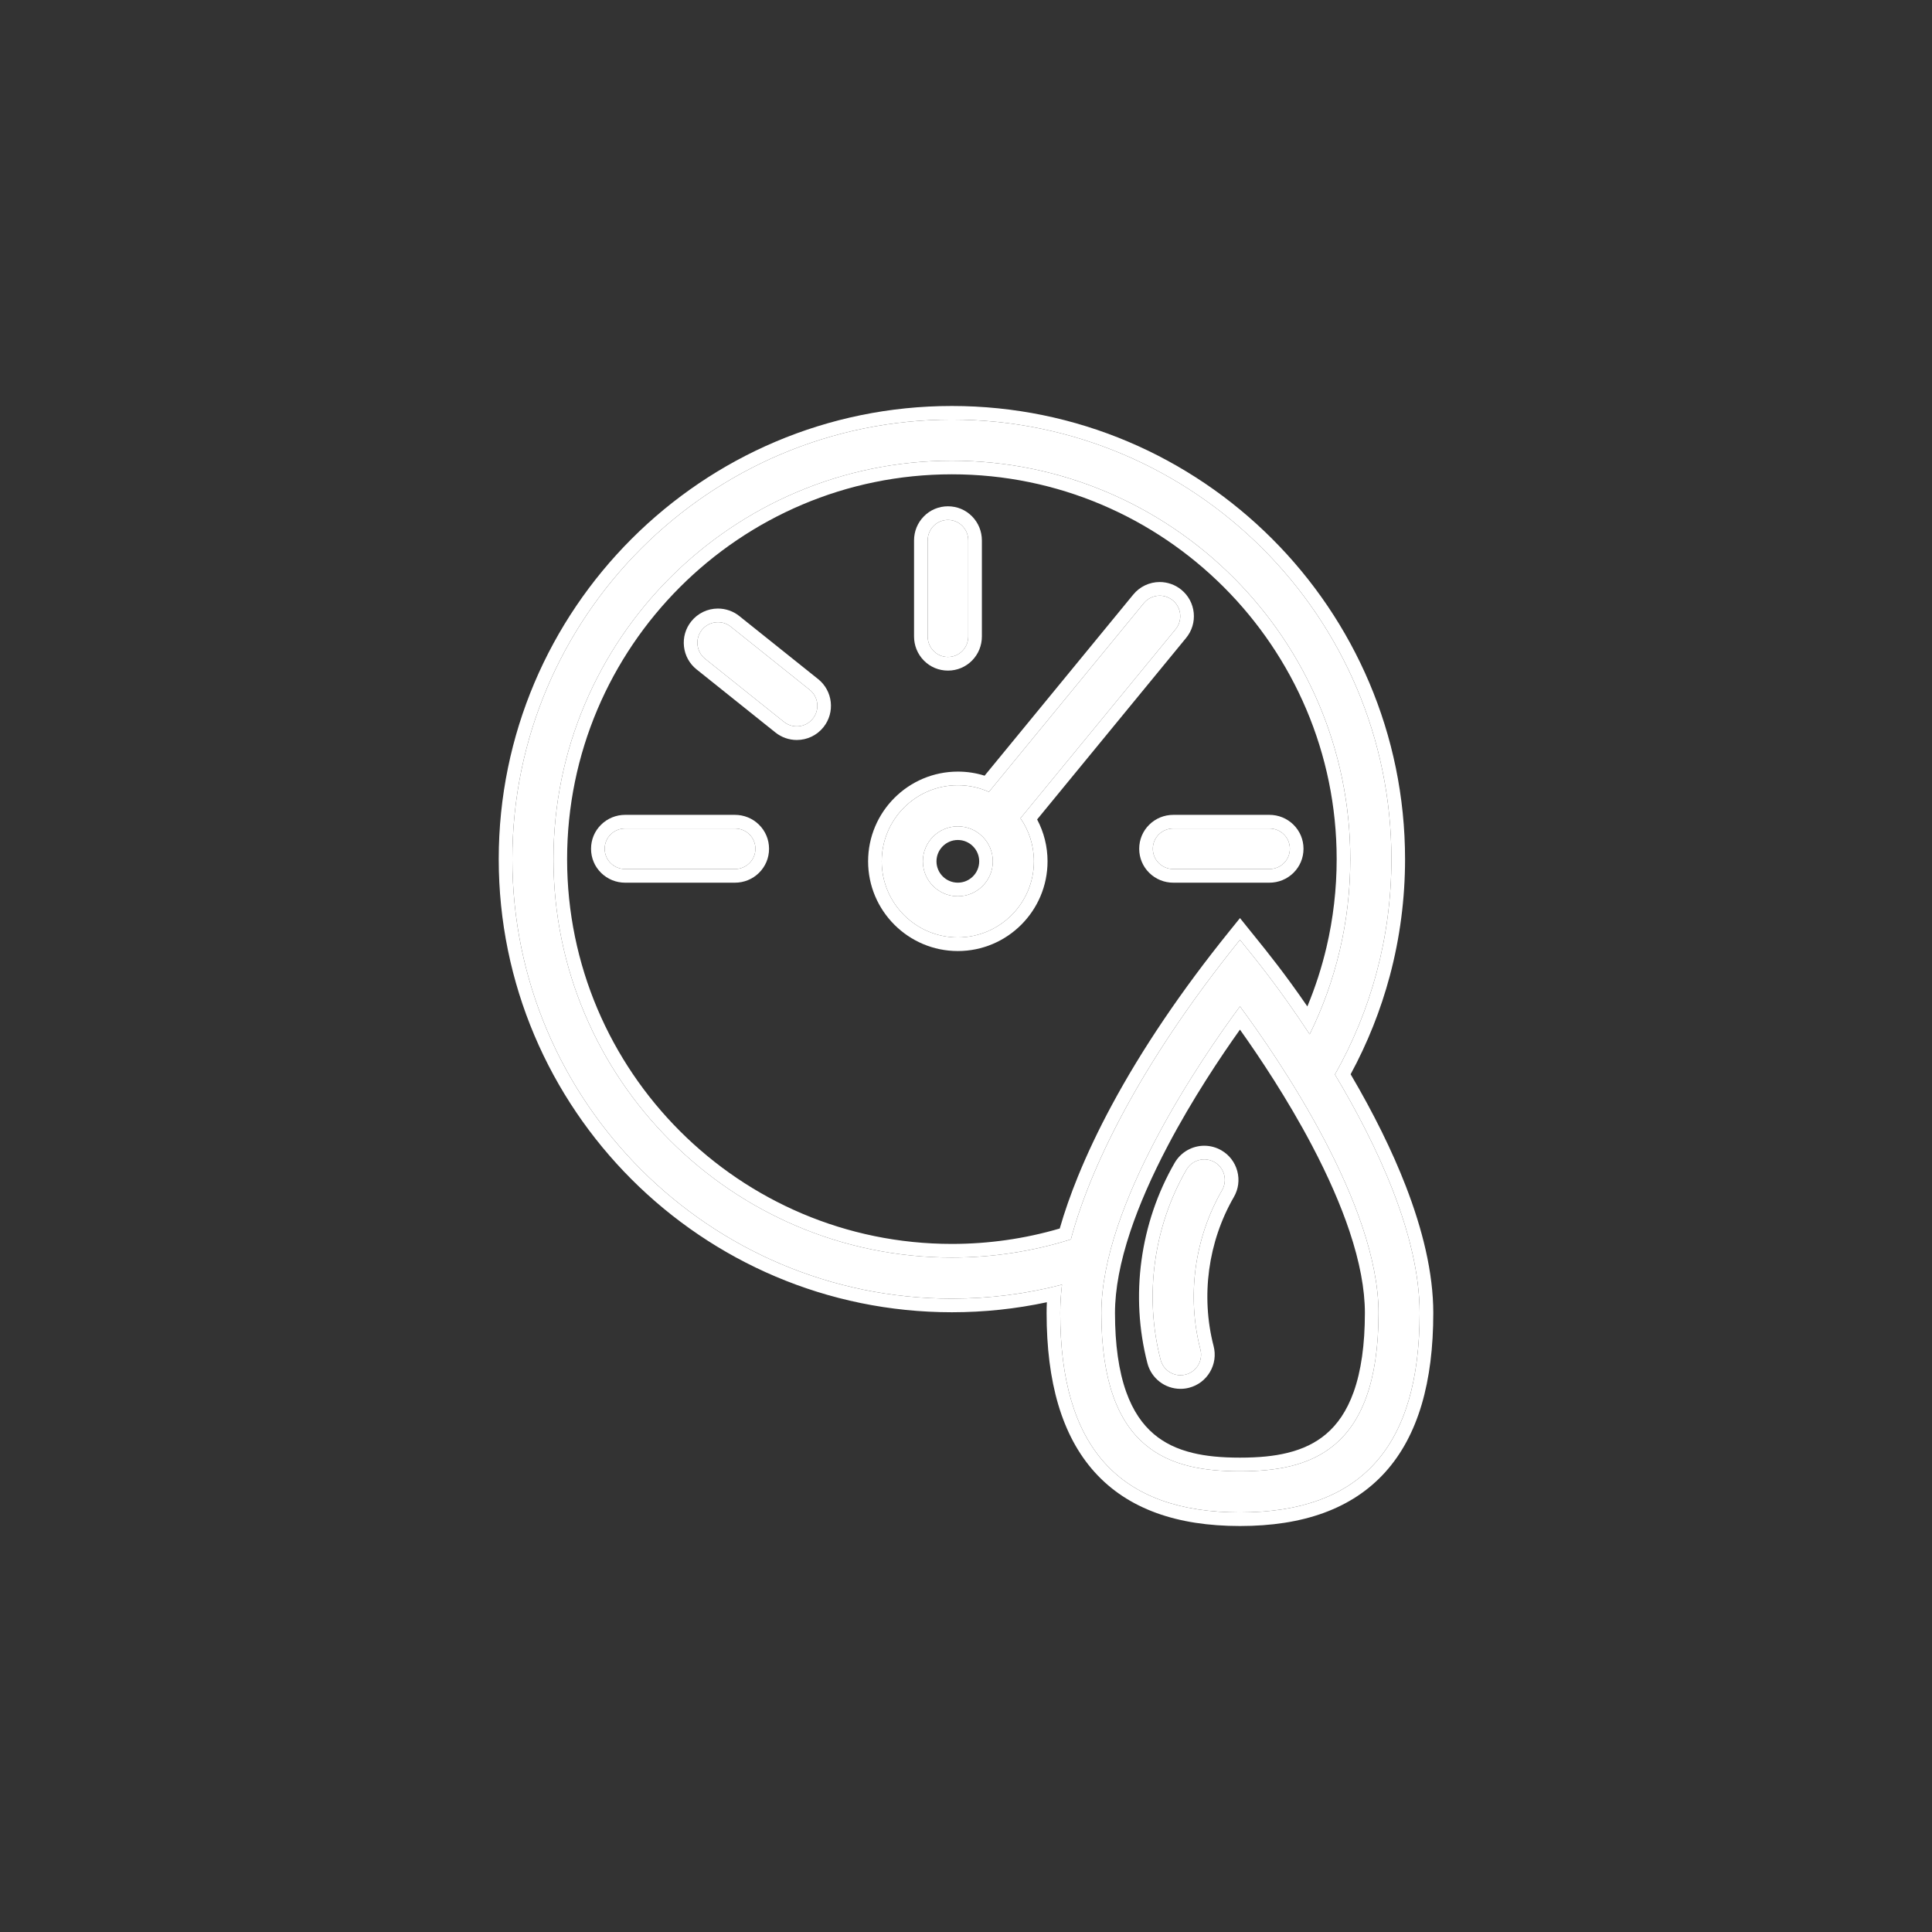
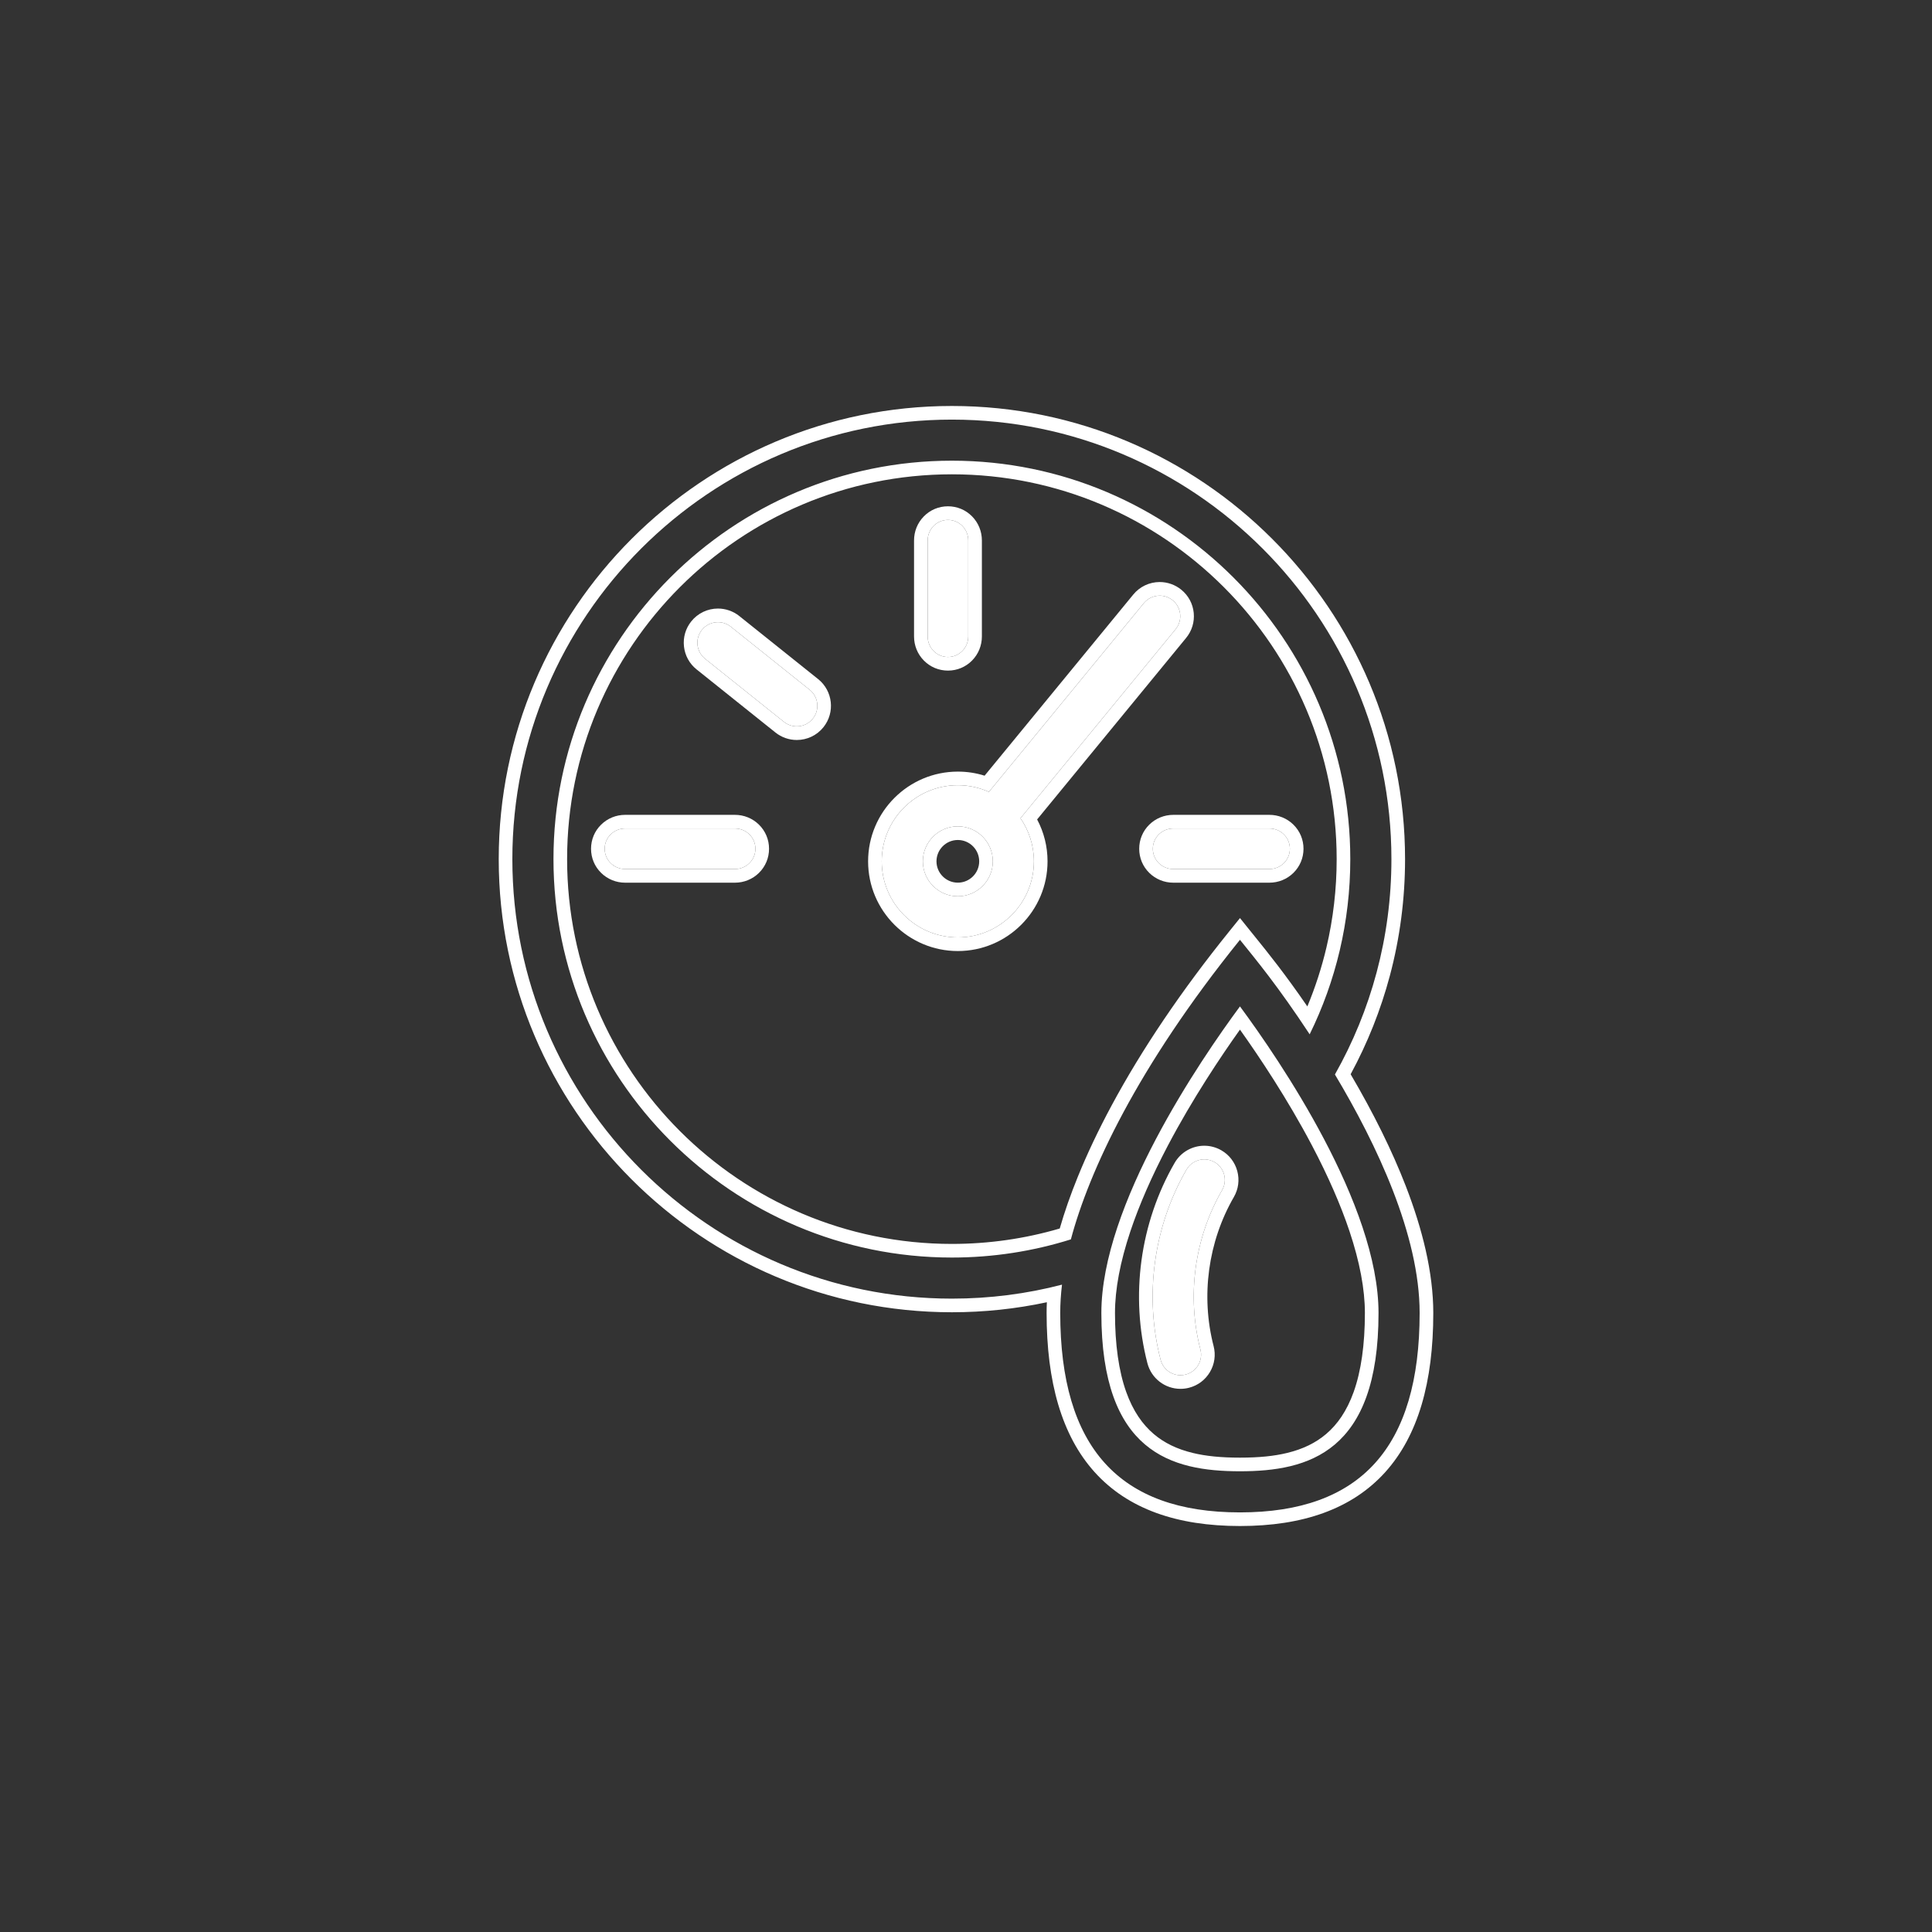
<svg xmlns="http://www.w3.org/2000/svg" version="1.1" id="_x2014_ÎÓÈ_x5F_1" x="0px" y="0px" viewBox="0 0 5669.29 5669.29" style="enable-background:new 0 0 5669.29 5669.29;" xml:space="preserve">
  <rect x="0" y="0" width="5669.29" height="5669.29" fill="#333333" stroke="none" />
  <style type="text/css">
	.st0{fill:#FFFFFF;}
</style>
  <g>
    <g>
-       <path class="st0" d="M3638.57,4317.32c-201.11,0-406.72-55.17-406.72-464.54c0-317.28,290.69-742.53,406.72-899.58    c115.9,156.92,406.59,581.9,406.59,899.58C4045.16,4262.15,3839.55,4317.32,3638.57,4317.32L3638.57,4317.32z M2793.23,3690.17    c-644.62,0-1169.1-524.48-1169.1-1169.1c0-644.75,524.48-1169.23,1169.1-1169.23c644.62,0,1169.1,524.48,1169.1,1169.23    c0,184.31-42.87,358.83-119.21,514.03c-93.85-142.59-157.66-219.04-204.55-277.32c-302.58,375.01-443.12,680.14-496.16,879.07    C3032.05,3671.51,2914.69,3690.17,2793.23,3690.17L2793.23,3690.17z M3917.21,3152.99C4022.8,2966.16,4083,2750.63,4083,2521.07    c0-711.17-578.59-1289.76-1289.76-1289.76S1503.47,1809.9,1503.47,2521.07S2082.06,3810.7,2793.23,3810.7    c111.54,0,219.9-14.16,323.1-41.02c-3.31,28.05-5.16,55.84-5.16,83.09c0,393.76,172.53,585.21,527.39,585.21    c354.72,0,527.26-191.45,527.26-585.21C4165.82,3624.54,4040.13,3358.46,3917.21,3152.99L3917.21,3152.99z" />
      <path class="st0" d="M2793.23,1231.31c711.17,0,1289.76,578.59,1289.76,1289.76c0,229.56-60.2,445.09-165.79,631.92    c122.92,205.48,248.61,471.55,248.61,699.79c0,393.76-172.53,585.21-527.26,585.21c-354.86,0-527.39-191.45-527.39-585.21    c0-27.25,1.85-55.04,5.16-83.09c-103.2,26.86-211.56,41.02-323.1,41.02c-711.17,0-1289.76-578.46-1289.76-1289.63    S2082.06,1231.31,2793.23,1231.31 M2793.23,3690.17c121.46,0,238.82-18.66,349.17-53.32c53.04-198.93,193.58-504.06,496.16-879.07    c46.89,58.28,110.7,134.73,204.55,277.32c76.34-155.2,119.21-329.72,119.21-514.03c0-644.75-524.48-1169.23-1169.1-1169.23    c-644.62,0-1169.1,524.48-1169.1,1169.23C1624.14,3165.69,2148.61,3690.17,2793.23,3690.17 M3638.57,4317.32    c200.98,0,406.59-55.17,406.59-464.54c0-317.68-290.69-742.66-406.59-899.58c-116.04,157.05-406.72,582.3-406.72,899.58    C3231.84,4262.15,3437.45,4317.32,3638.57,4317.32 M2793.23,1191.31c-733.23,0-1329.76,596.53-1329.76,1329.76    c0,733.16,596.53,1329.63,1329.76,1329.63c94.28,0,187.77-9.87,278.69-29.38c-0.5,10.71-0.75,21.21-0.75,31.45    c0,50.7,2.83,98.88,8.42,143.2c5.66,44.89,14.32,87.19,25.73,125.72c11.59,39.11,26.36,75.52,43.91,108.21    c17.79,33.13,38.93,63.38,62.85,89.92c24.03,26.66,51.48,50.28,81.61,70.19c29.9,19.77,63.23,36.42,99.06,49.49    c35.3,12.88,74.04,22.64,115.14,29.02c40.48,6.28,84.44,9.47,130.68,9.47c46.22,0,90.17-3.19,130.64-9.47    c41.08-6.38,79.81-16.14,115.11-29.02c35.82-13.07,69.14-29.72,99.03-49.49c30.12-19.92,57.57-43.53,81.59-70.19    c23.91-26.54,45.05-56.79,62.84-89.92c17.55-32.69,32.32-69.09,43.91-108.21c11.41-38.53,20.07-80.83,25.73-125.72    c5.59-44.32,8.42-92.5,8.42-143.2c0-57.35-7.59-119.8-22.56-185.61c-13.41-58.94-33.04-121.95-58.36-187.28    c-39.79-102.67-94.11-212.78-161.6-327.59c49.62-91.52,88.28-188.61,115.04-288.94c29.63-111.1,44.65-226.26,44.65-342.29    C4123,1787.84,3526.47,1191.31,2793.23,1191.31L2793.23,1191.31z M2793.23,3650.17c-622.59,0-1129.1-506.51-1129.1-1129.1    c0-622.66,506.51-1129.23,1129.1-1129.23s1129.1,506.57,1129.1,1129.23c0,87.38-10.06,174.44-29.91,258.76    c-13.92,59.15-32.72,117.24-56.1,173.45c-66.15-96.25-115.91-157.85-153.91-204.88c-4.36-5.4-8.58-10.62-12.67-15.71l-31.12-38.68    l-31.18,38.64c-140.44,174.06-256.77,346.23-345.76,511.74c-38.39,71.4-71.69,141.67-98.98,208.85    c-21.38,52.63-39.16,103.56-52.97,151.71C3007.31,3634.97,2900.95,3650.17,2793.23,3650.17L2793.23,3650.17z M3638.57,4277.32    c-55.85,0-100-4.41-138.94-13.88c-45.95-11.18-83.23-29.29-113.96-55.37c-16.85-14.31-31.98-31.36-44.95-50.69    c-14.11-21.02-26.2-45.5-35.94-72.77c-21.85-61.16-32.94-139.16-32.94-231.83c0-69.36,15.2-149.99,45.17-239.64    c25.83-77.28,62.87-161.93,110.07-251.6c72.06-136.89,154.71-260.47,211.48-340.19c56.78,79.75,139.43,203.34,211.37,339.99    c47.2,89.66,84.23,174.31,110.06,251.61c29.97,89.69,45.17,170.38,45.17,239.83c0,92.66-11.08,170.66-32.94,231.83    c-9.74,27.26-21.83,51.74-35.94,72.77c-12.97,19.33-28.09,36.39-44.94,50.69c-30.72,26.08-67.98,44.19-113.92,55.37    C3738.5,4272.91,3694.38,4277.32,3638.57,4277.32L3638.57,4277.32z" />
    </g>
    <g>
      <path class="st0" d="M2781.72,1927.83c-33.33,0-59.54-27-59.54-60.33v-281.48c0-33.33,26.21-60.33,59.54-60.33    c33.33,0,59.54,27,59.54,60.33v281.48C2841.26,1900.82,2815.05,1927.83,2781.72,1927.83L2781.72,1927.83z" />
      <path class="st0" d="M2781.72,1525.68c33.33,0,59.54,27,59.54,60.33v281.48c0,33.33-26.21,60.33-59.54,60.33    c-33.33,0-59.54-27-59.54-60.33v-281.48C2722.18,1552.69,2748.39,1525.68,2781.72,1525.68 M2781.72,1485.68    c-26.89,0-52.04,10.53-70.81,29.64c-18.53,18.87-28.73,43.97-28.73,70.69v281.48c0,26.72,10.2,51.82,28.73,70.69    c18.77,19.12,43.92,29.64,70.81,29.64c26.89,0,52.04-10.53,70.81-29.64c18.53-18.87,28.73-43.97,28.73-70.69v-281.48    c0-26.72-10.2-51.82-28.73-70.69C2833.76,1496.21,2808.62,1485.68,2781.72,1485.68L2781.72,1485.68z" />
    </g>
    <g>
      <path class="st0" d="M2156.38,2550.18h-321.7c-33.33,0-60.32-26.21-60.32-59.54c0-33.33,26.99-59.54,60.32-59.54h321.7    c33.33,0,60.32,26.21,60.32,59.54C2216.7,2523.97,2189.71,2550.18,2156.38,2550.18L2156.38,2550.18z" />
      <path class="st0" d="M2156.38,2431.1c33.33,0,60.32,26.21,60.32,59.54c0,33.33-26.99,59.54-60.32,59.54h-321.7    c-33.33,0-60.32-26.21-60.32-59.54c0-33.33,26.99-59.54,60.32-59.54H2156.38 M2156.38,2391.1h-321.7    c-26.72,0-51.82,10.2-70.69,28.73c-19.11,18.77-29.63,43.91-29.63,70.81s10.52,52.04,29.63,70.81    c18.87,18.53,43.97,28.73,70.69,28.73h321.7c26.72,0,51.82-10.2,70.69-28.73c19.11-18.77,29.63-43.91,29.63-70.81    s-10.52-52.04-29.63-70.81C2208.2,2401.3,2183.1,2391.1,2156.38,2391.1L2156.38,2391.1z" />
    </g>
    <g>
      <path class="st0" d="M3724.71,2550.18h-281.5c-33.32,0-60.31-26.21-60.31-59.54c0-33.33,26.99-59.54,60.31-59.54h281.5    c33.32,0,60.31,26.21,60.31,59.54C3785.02,2523.97,3758.03,2550.18,3724.71,2550.18L3724.71,2550.18z" />
      <path class="st0" d="M3724.71,2431.1c33.32,0,60.31,26.21,60.31,59.54c0,33.33-26.99,59.54-60.31,59.54h-281.5    c-33.32,0-60.31-26.21-60.31-59.54c0-33.33,26.99-59.54,60.31-59.54H3724.71 M3724.71,2391.1h-281.5    c-26.71,0-51.81,10.21-70.68,28.74c-19.11,18.77-29.63,43.91-29.63,70.8c0,26.89,10.52,52.04,29.63,70.8    c18.86,18.53,43.97,28.74,70.68,28.74h281.5c26.71,0,51.81-10.21,70.68-28.74c19.11-18.77,29.63-43.91,29.63-70.8    c0-26.89-10.52-52.04-29.63-70.8C3776.52,2401.3,3751.42,2391.1,3724.71,2391.1L3724.71,2391.1z" />
    </g>
    <g>
      <path class="st0" d="M2810.7,2630.09c-56.63,0-102.67-46.04-102.67-102.54c0-56.63,46.04-102.67,102.67-102.67    c56.63,0,102.67,46.04,102.67,102.67C2913.37,2584.05,2867.33,2630.09,2810.7,2630.09L2810.7,2630.09z M3441.29,1761.61    c-25.8-21.17-63.77-17.33-84.94,8.47l-454.49,553.72c-27.78-12.57-58.75-19.58-91.16-19.58c-123.18,0-223.34,100.16-223.34,223.34    c0,123.05,100.16,223.21,223.34,223.21c123.05,0,223.21-100.16,223.21-223.21c0-46.84-14.55-90.5-39.43-126.49l455.15-554.51    C3470.79,1820.75,3467.09,1782.78,3441.29,1761.61L3441.29,1761.61z" />
      <path class="st0" d="M3403.12,1747.92c13.44,0,26.96,4.48,38.17,13.68c25.8,21.17,29.51,59.14,8.34,84.94l-455.15,554.51    c24.87,35.99,39.43,79.65,39.43,126.49c0,123.05-100.16,223.21-223.21,223.21c-123.18,0-223.34-100.16-223.34-223.21    c0-123.18,100.16-223.34,223.34-223.34c32.42,0,63.38,7.01,91.16,19.58l454.49-553.72    C3368.31,1755.49,3385.65,1747.92,3403.12,1747.92 M2810.7,2630.09c56.63,0,102.67-46.04,102.67-102.54    c0-56.63-46.04-102.67-102.67-102.67c-56.63,0-102.67,46.04-102.67,102.67C2708.02,2584.05,2754.07,2630.09,2810.7,2630.09     M3403.12,1707.93c-30.2,0-58.51,13.4-77.69,36.78l-436.24,531.49c-25.25-7.96-51.54-11.98-78.48-11.98    c-145.21,0-263.34,118.13-263.34,263.34c0,145.13,118.13,263.21,263.34,263.21c145.13,0,263.21-118.07,263.21-263.21    c0-43.27-10.49-85.25-30.55-122.99l437.19-532.63c17.02-20.74,24.95-46.84,22.34-73.49c-2.61-26.67-15.48-50.74-36.22-67.76    C3448.78,1716.01,3426.21,1707.93,3403.12,1707.93L3403.12,1707.93z M2810.7,2590.09c-34.56,0-62.67-28.06-62.67-62.54    c0-34.56,28.12-62.67,62.67-62.67s62.67,28.11,62.67,62.67C2873.37,2562.04,2845.26,2590.09,2810.7,2590.09L2810.7,2590.09z" />
    </g>
    <g>
      <path class="st0" d="M2300.44,2118.24l-231.33-185.08c-26.03-20.81-30.25-58.76-9.42-84.78c20.84-25.97,58.8-30.22,84.77-9.42    l231.33,185.05c26.03,20.83,30.23,58.79,9.42,84.8C2364.36,2134.84,2326.41,2139.02,2300.44,2118.24L2300.44,2118.24z" />
      <path class="st0" d="M2106.87,1825.75c13.21,0,26.49,4.31,37.59,13.2l231.33,185.05c26.03,20.83,30.23,58.79,9.42,84.8    c-11.93,14.9-29.47,22.65-47.15,22.65c-13.21,0-26.51-4.32-37.62-13.21l-231.33-185.08c-26.03-20.81-30.25-58.76-9.42-84.78    C2071.62,1833.5,2089.17,1825.75,2106.87,1825.75 M2106.87,1785.75v40V1785.75L2106.87,1785.75L2106.87,1785.75    c-30.65,0-59.22,13.7-78.38,37.59l-0.02,0.02l-0.02,0.02c-16.75,20.93-24.34,47.12-21.38,73.76    c2.96,26.63,16.12,50.52,37.05,67.26l231.32,185.07c17.71,14.17,39.94,21.98,62.61,21.98c30.65,0,59.22-13.72,78.38-37.64    c34.57-43.21,27.54-106.47-15.65-141.03l-231.34-185.05C2151.76,1793.56,2129.54,1785.75,2106.87,1785.75L2106.87,1785.75z" />
    </g>
    <g>
      <path class="st0" d="M3405.71,3990.25c-48.47-187.19-20.81-390.57,75.87-557.99c16.67-28.83,53.51-38.77,82.39-22.08    c28.84,16.66,38.74,53.56,22.07,82.4c-80.97,140.25-104.14,310.62-63.54,467.44c8.34,32.23-11.05,65.16-43.28,73.5    C3447.06,4041.89,3414.07,4022.54,3405.71,3990.25L3405.71,3990.25z" />
      <path class="st0" d="M3533.87,3402.07c10.23,0,20.59,2.61,30.1,8.1c28.84,16.66,38.74,53.56,22.07,82.4    c-80.97,140.25-104.14,310.62-63.54,467.44c8.34,32.23-11.05,65.16-43.28,73.5c-5.07,1.32-10.17,1.95-15.18,1.95    c-26.78,0-51.29-18.01-58.33-45.22c-48.47-187.19-20.81-390.57,75.87-557.99C3492.76,3412.91,3513.03,3402.07,3533.87,3402.07     M3533.87,3362.07L3533.87,3362.07L3533.87,3362.07L3533.87,3362.07c-17.29,0-34.4,4.5-49.46,13.02    c-15.54,8.79-28.5,21.63-37.47,37.14c-101.89,176.46-131.03,390.78-79.96,588.04c11.46,44.27,51.37,75.19,97.06,75.19    c8.47,0,16.95-1.09,25.19-3.23l0,0c25.93-6.71,47.71-23.12,61.31-46.22c13.6-23.09,17.39-50.09,10.68-76.02    c-38-146.74-16.33-306.17,59.45-437.42c13.4-23.19,16.97-50.23,10.03-76.12c-6.94-25.88-23.53-47.52-46.73-60.92    C3568.73,3366.73,3551.41,3362.07,3533.87,3362.07L3533.87,3362.07L3533.87,3362.07z" />
    </g>
  </g>
</svg>